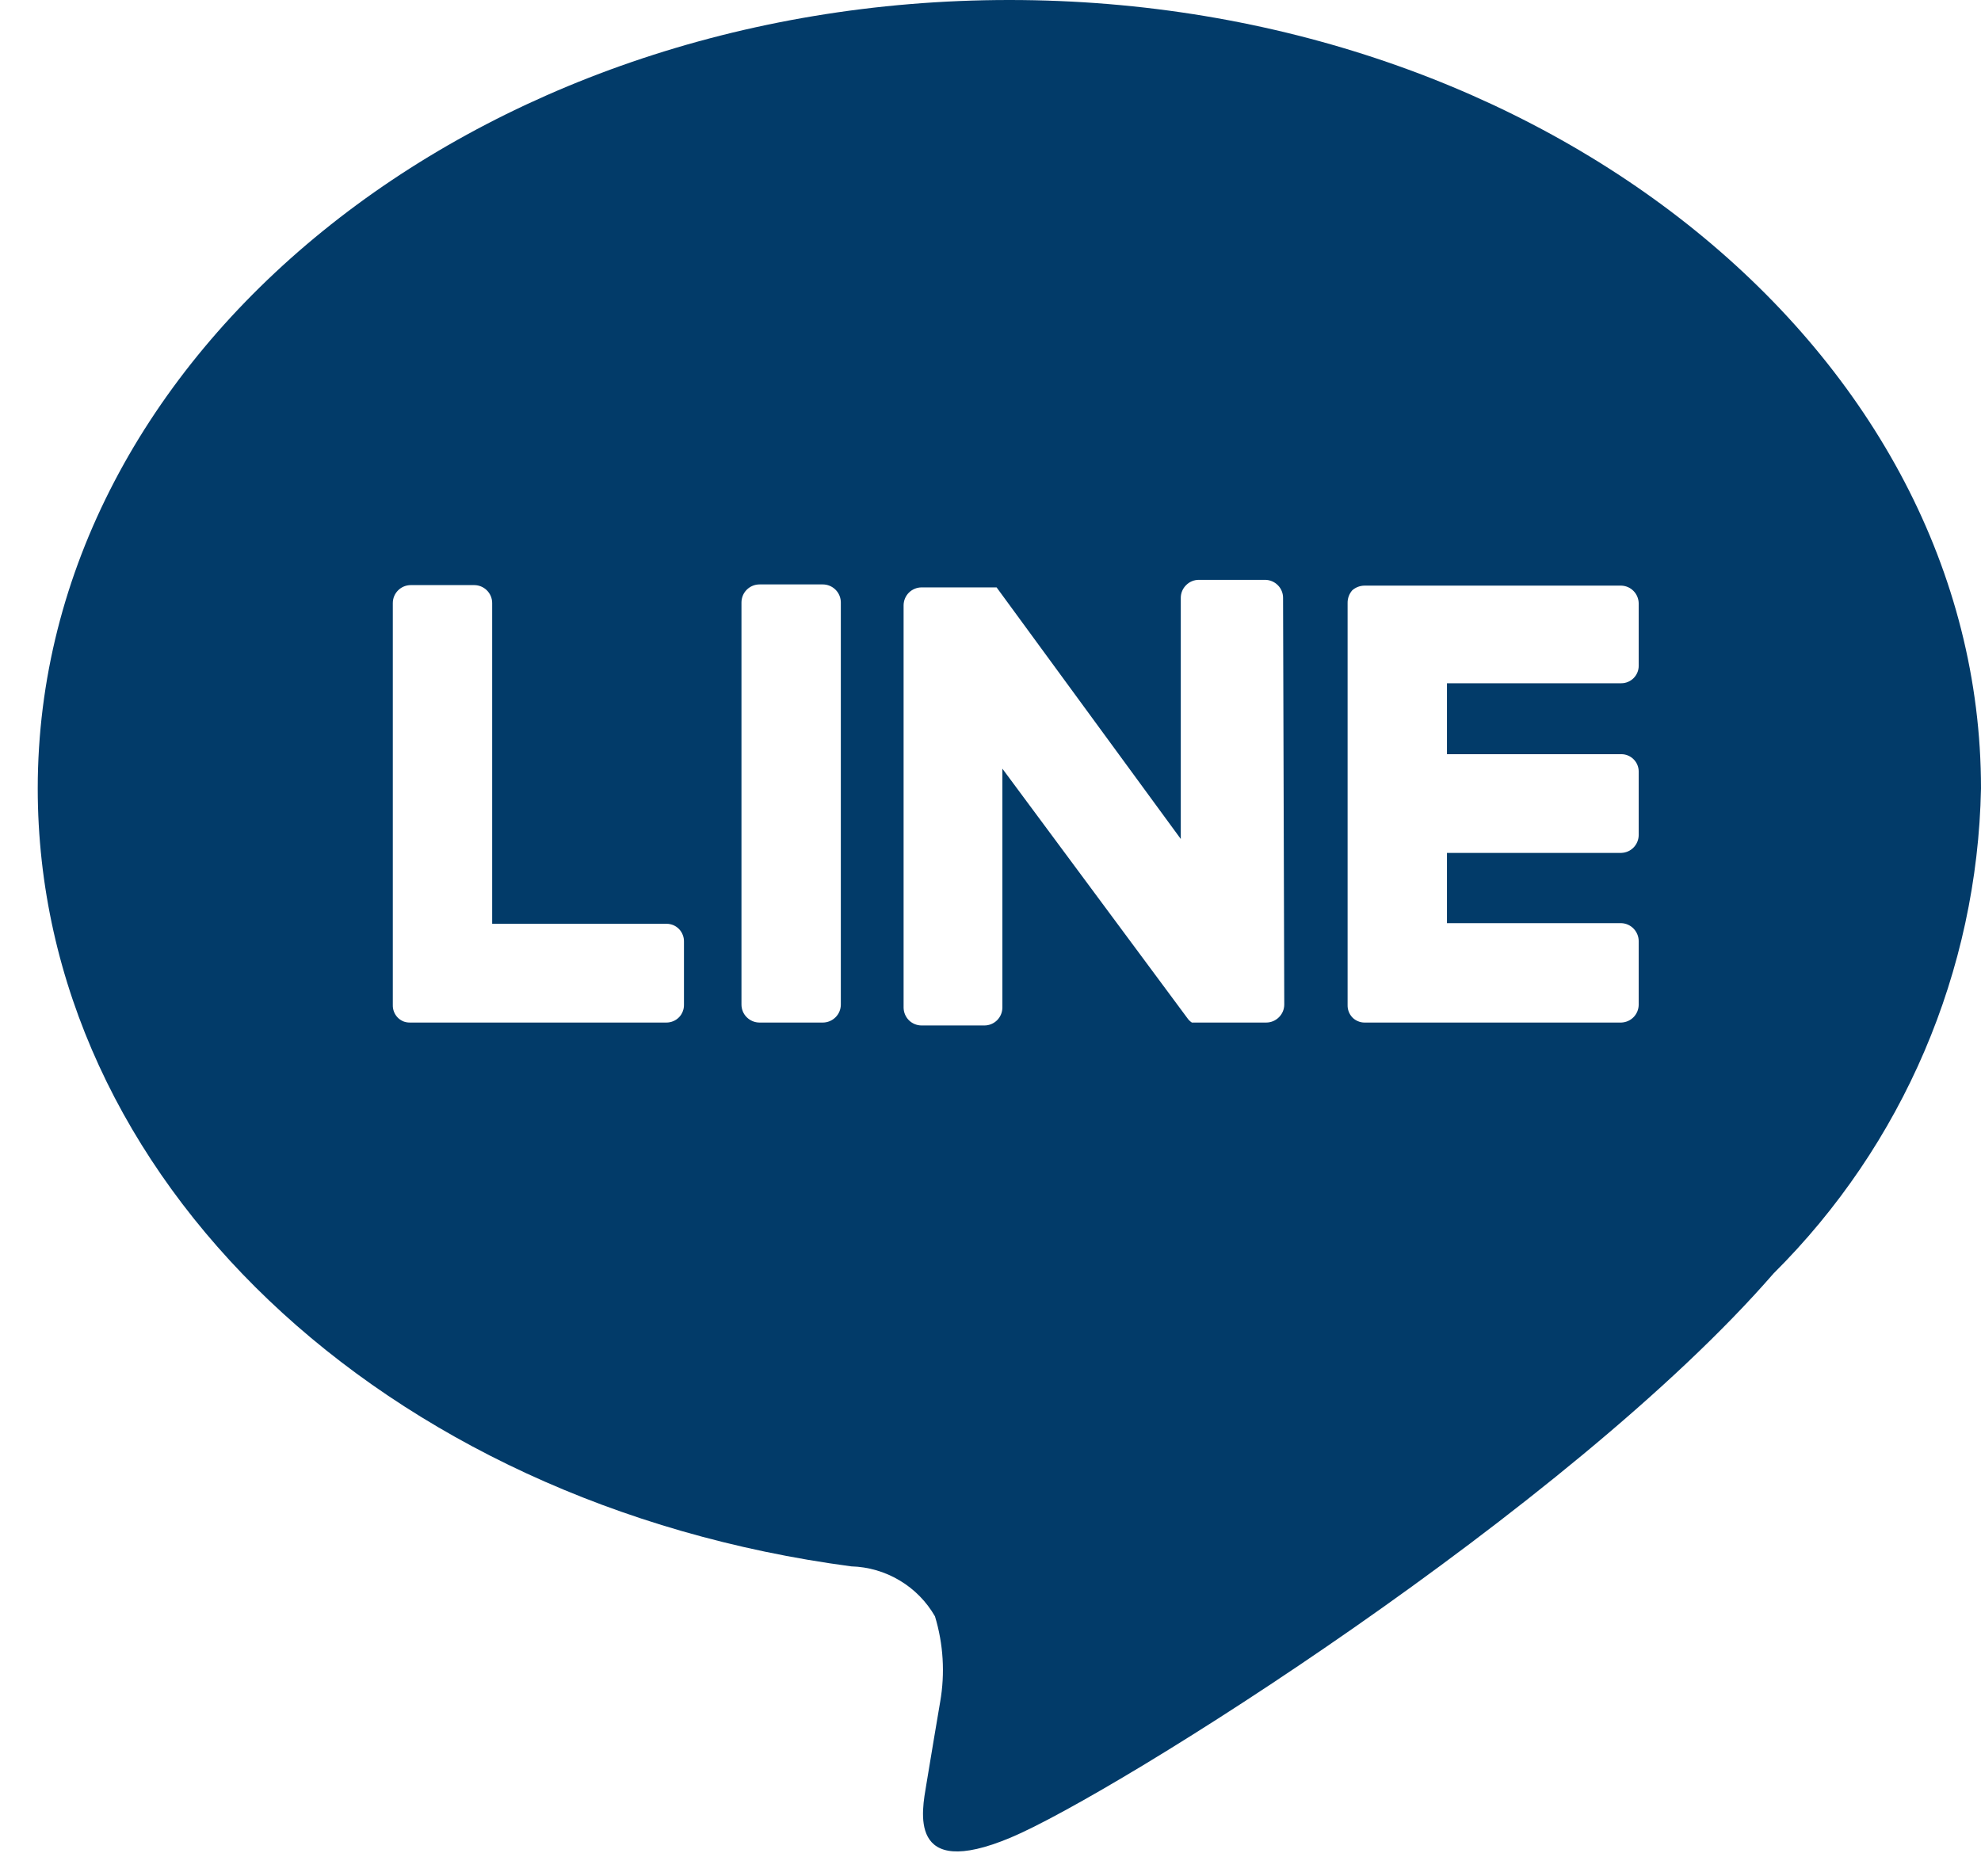
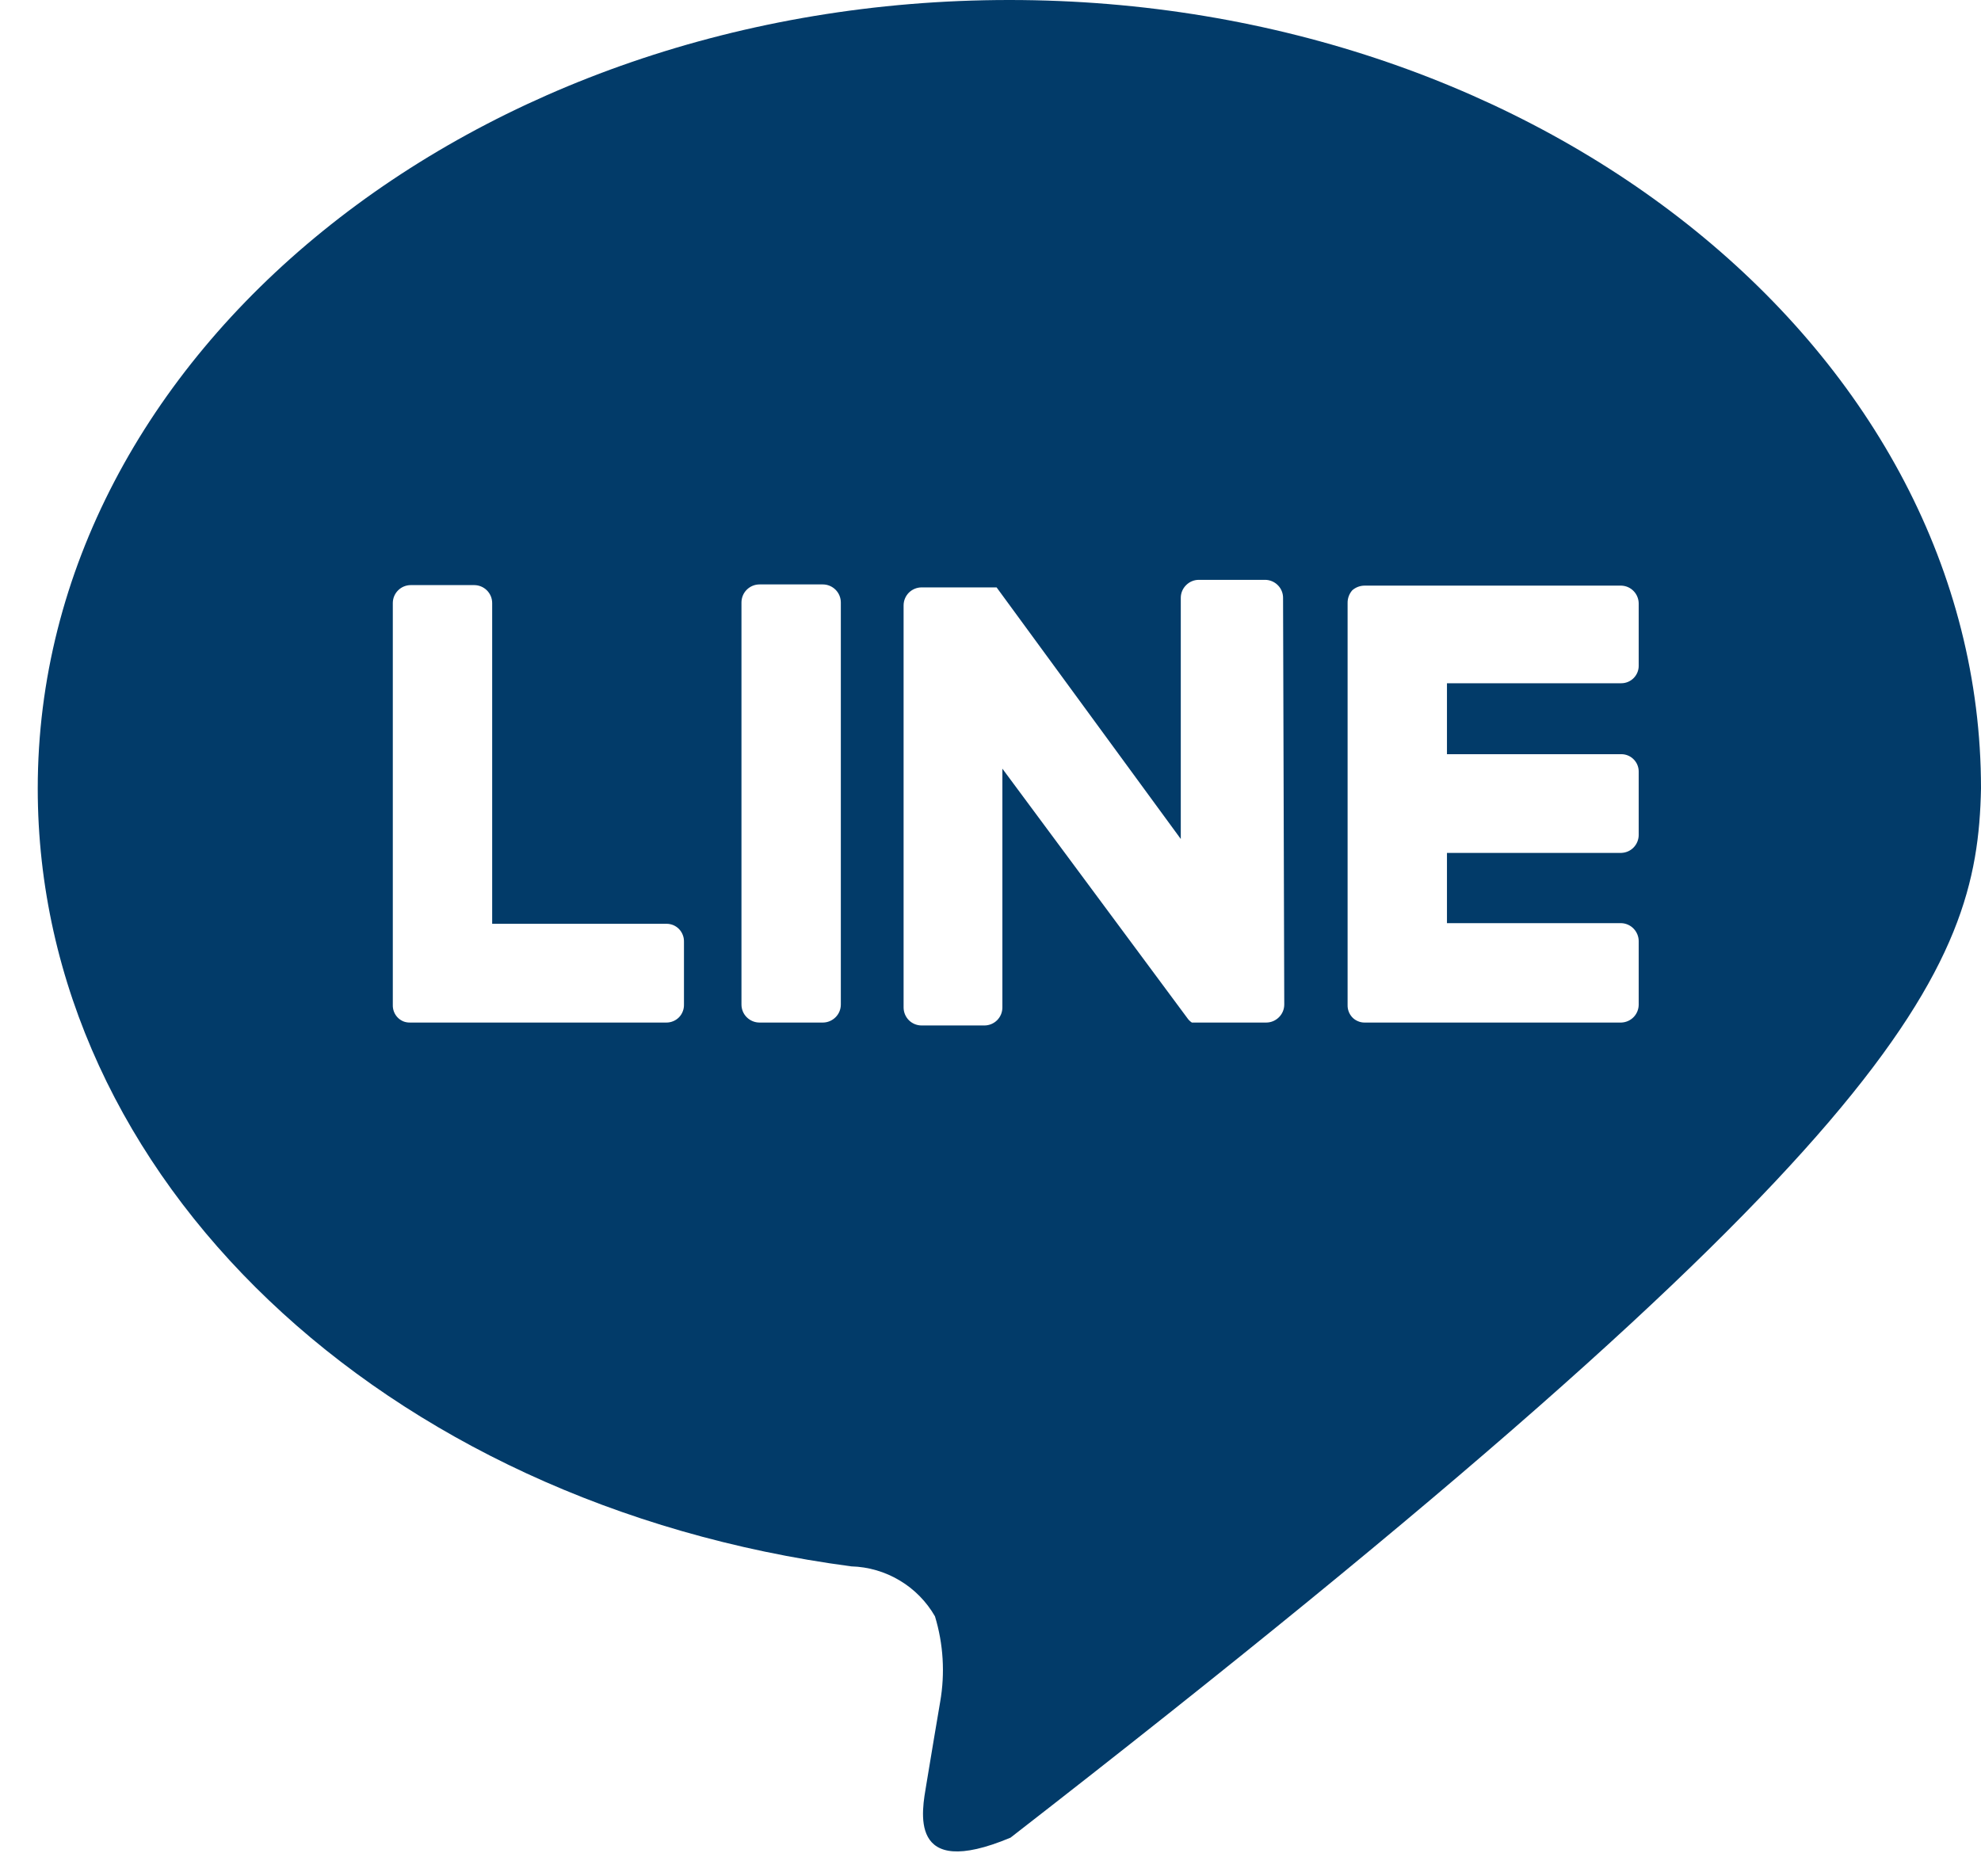
<svg xmlns="http://www.w3.org/2000/svg" width="38" height="36" viewBox="0 0 38 36" fill="none">
-   <path d="M38 15.127C38 6.778 29.628 0 19.362 0C9.095 0 0.724 6.778 0.724 15.127C0.724 22.607 7.345 28.86 16.33 30.053C16.657 30.062 16.976 30.155 17.257 30.323C17.538 30.49 17.772 30.728 17.935 31.012C18.096 31.543 18.13 32.103 18.035 32.65C18.035 32.65 17.812 33.965 17.768 34.244C17.69 34.723 17.389 36.094 19.384 35.258C21.38 34.422 30.108 28.938 34.02 24.434C36.504 21.965 37.931 18.628 38 15.127ZM13.12 19.273C13.121 19.318 13.114 19.363 13.097 19.405C13.081 19.447 13.057 19.485 13.026 19.517C12.995 19.549 12.957 19.575 12.916 19.592C12.874 19.61 12.83 19.619 12.785 19.619H7.869C7.824 19.62 7.778 19.613 7.736 19.596C7.694 19.578 7.655 19.552 7.624 19.518C7.565 19.455 7.533 19.371 7.535 19.284V11.571C7.535 11.479 7.571 11.392 7.636 11.327C7.701 11.262 7.789 11.226 7.88 11.226H9.095C9.187 11.226 9.275 11.262 9.34 11.327C9.405 11.392 9.441 11.479 9.441 11.571V17.724H12.785C12.83 17.724 12.874 17.733 12.916 17.75C12.957 17.768 12.995 17.793 13.026 17.826C13.057 17.858 13.081 17.896 13.097 17.938C13.114 17.98 13.121 18.025 13.12 18.07V19.273ZM16.129 19.273C16.129 19.365 16.093 19.453 16.028 19.517C15.963 19.582 15.875 19.619 15.784 19.619H14.569C14.477 19.619 14.389 19.582 14.324 19.517C14.259 19.453 14.223 19.365 14.223 19.273V11.56C14.223 11.468 14.259 11.38 14.324 11.315C14.389 11.25 14.477 11.213 14.569 11.213H15.784C15.875 11.213 15.963 11.25 16.028 11.315C16.093 11.38 16.129 11.468 16.129 11.56V19.273ZM24.635 19.273C24.635 19.365 24.598 19.453 24.533 19.517C24.468 19.582 24.381 19.619 24.289 19.619H22.862C22.827 19.595 22.797 19.566 22.773 19.53L19.228 14.748V19.329C19.228 19.421 19.192 19.509 19.127 19.574C19.062 19.639 18.974 19.675 18.883 19.675H17.679C17.587 19.675 17.499 19.639 17.434 19.574C17.37 19.509 17.333 19.421 17.333 19.329V11.615C17.333 11.524 17.37 11.436 17.434 11.371C17.499 11.307 17.587 11.27 17.679 11.27H19.117L22.65 16.097V11.47C22.65 11.379 22.687 11.291 22.752 11.227C22.816 11.162 22.904 11.125 22.996 11.125H24.267C24.358 11.125 24.446 11.162 24.511 11.227C24.576 11.291 24.612 11.379 24.612 11.47L24.635 19.273ZM31.434 12.775C31.434 12.863 31.399 12.948 31.336 13.011C31.274 13.073 31.189 13.109 31.1 13.109H27.756V14.47H31.1C31.189 14.47 31.274 14.505 31.336 14.568C31.399 14.63 31.434 14.715 31.434 14.804V16.019C31.434 16.108 31.399 16.195 31.337 16.259C31.275 16.324 31.19 16.361 31.1 16.364H27.756V17.712H31.1C31.19 17.715 31.275 17.753 31.337 17.818C31.399 17.883 31.434 17.969 31.434 18.059V19.273C31.434 19.363 31.399 19.45 31.337 19.514C31.275 19.578 31.19 19.616 31.1 19.619H26.173C26.129 19.619 26.086 19.61 26.046 19.592C26.005 19.575 25.969 19.55 25.939 19.518C25.88 19.455 25.848 19.371 25.85 19.284V11.571C25.848 11.481 25.88 11.394 25.939 11.326C26.003 11.269 26.087 11.237 26.173 11.236H31.1C31.19 11.239 31.275 11.276 31.337 11.341C31.399 11.405 31.434 11.492 31.434 11.582V12.775Z" fill="#023B69" />
+   <path d="M38 15.127C38 6.778 29.628 0 19.362 0C9.095 0 0.724 6.778 0.724 15.127C0.724 22.607 7.345 28.86 16.33 30.053C16.657 30.062 16.976 30.155 17.257 30.323C17.538 30.49 17.772 30.728 17.935 31.012C18.096 31.543 18.13 32.103 18.035 32.65C18.035 32.65 17.812 33.965 17.768 34.244C17.69 34.723 17.389 36.094 19.384 35.258C36.504 21.965 37.931 18.628 38 15.127ZM13.12 19.273C13.121 19.318 13.114 19.363 13.097 19.405C13.081 19.447 13.057 19.485 13.026 19.517C12.995 19.549 12.957 19.575 12.916 19.592C12.874 19.61 12.83 19.619 12.785 19.619H7.869C7.824 19.62 7.778 19.613 7.736 19.596C7.694 19.578 7.655 19.552 7.624 19.518C7.565 19.455 7.533 19.371 7.535 19.284V11.571C7.535 11.479 7.571 11.392 7.636 11.327C7.701 11.262 7.789 11.226 7.88 11.226H9.095C9.187 11.226 9.275 11.262 9.34 11.327C9.405 11.392 9.441 11.479 9.441 11.571V17.724H12.785C12.83 17.724 12.874 17.733 12.916 17.75C12.957 17.768 12.995 17.793 13.026 17.826C13.057 17.858 13.081 17.896 13.097 17.938C13.114 17.98 13.121 18.025 13.12 18.07V19.273ZM16.129 19.273C16.129 19.365 16.093 19.453 16.028 19.517C15.963 19.582 15.875 19.619 15.784 19.619H14.569C14.477 19.619 14.389 19.582 14.324 19.517C14.259 19.453 14.223 19.365 14.223 19.273V11.56C14.223 11.468 14.259 11.38 14.324 11.315C14.389 11.25 14.477 11.213 14.569 11.213H15.784C15.875 11.213 15.963 11.25 16.028 11.315C16.093 11.38 16.129 11.468 16.129 11.56V19.273ZM24.635 19.273C24.635 19.365 24.598 19.453 24.533 19.517C24.468 19.582 24.381 19.619 24.289 19.619H22.862C22.827 19.595 22.797 19.566 22.773 19.53L19.228 14.748V19.329C19.228 19.421 19.192 19.509 19.127 19.574C19.062 19.639 18.974 19.675 18.883 19.675H17.679C17.587 19.675 17.499 19.639 17.434 19.574C17.37 19.509 17.333 19.421 17.333 19.329V11.615C17.333 11.524 17.37 11.436 17.434 11.371C17.499 11.307 17.587 11.27 17.679 11.27H19.117L22.65 16.097V11.47C22.65 11.379 22.687 11.291 22.752 11.227C22.816 11.162 22.904 11.125 22.996 11.125H24.267C24.358 11.125 24.446 11.162 24.511 11.227C24.576 11.291 24.612 11.379 24.612 11.47L24.635 19.273ZM31.434 12.775C31.434 12.863 31.399 12.948 31.336 13.011C31.274 13.073 31.189 13.109 31.1 13.109H27.756V14.47H31.1C31.189 14.47 31.274 14.505 31.336 14.568C31.399 14.63 31.434 14.715 31.434 14.804V16.019C31.434 16.108 31.399 16.195 31.337 16.259C31.275 16.324 31.19 16.361 31.1 16.364H27.756V17.712H31.1C31.19 17.715 31.275 17.753 31.337 17.818C31.399 17.883 31.434 17.969 31.434 18.059V19.273C31.434 19.363 31.399 19.45 31.337 19.514C31.275 19.578 31.19 19.616 31.1 19.619H26.173C26.129 19.619 26.086 19.61 26.046 19.592C26.005 19.575 25.969 19.55 25.939 19.518C25.88 19.455 25.848 19.371 25.85 19.284V11.571C25.848 11.481 25.88 11.394 25.939 11.326C26.003 11.269 26.087 11.237 26.173 11.236H31.1C31.19 11.239 31.275 11.276 31.337 11.341C31.399 11.405 31.434 11.492 31.434 11.582V12.775Z" fill="#023B69" />
</svg>